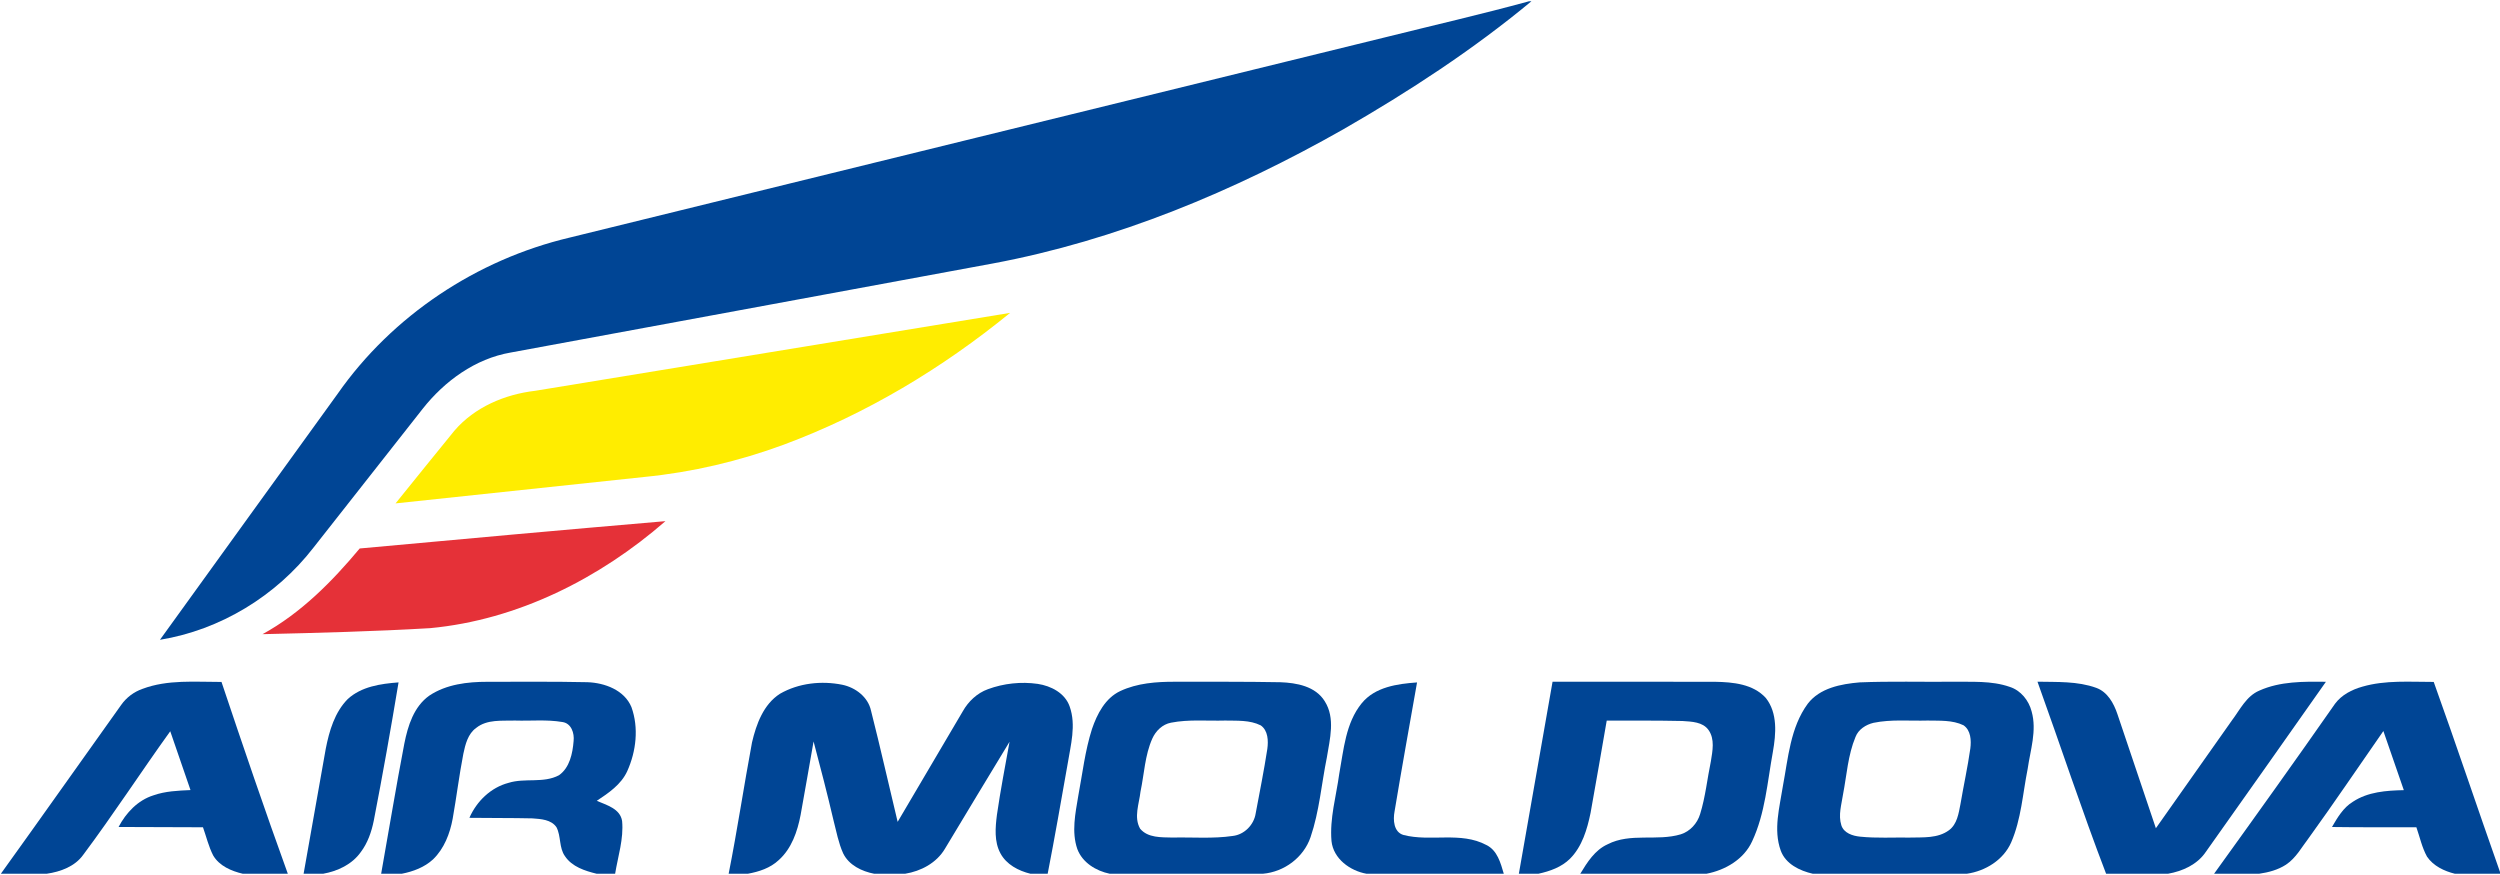
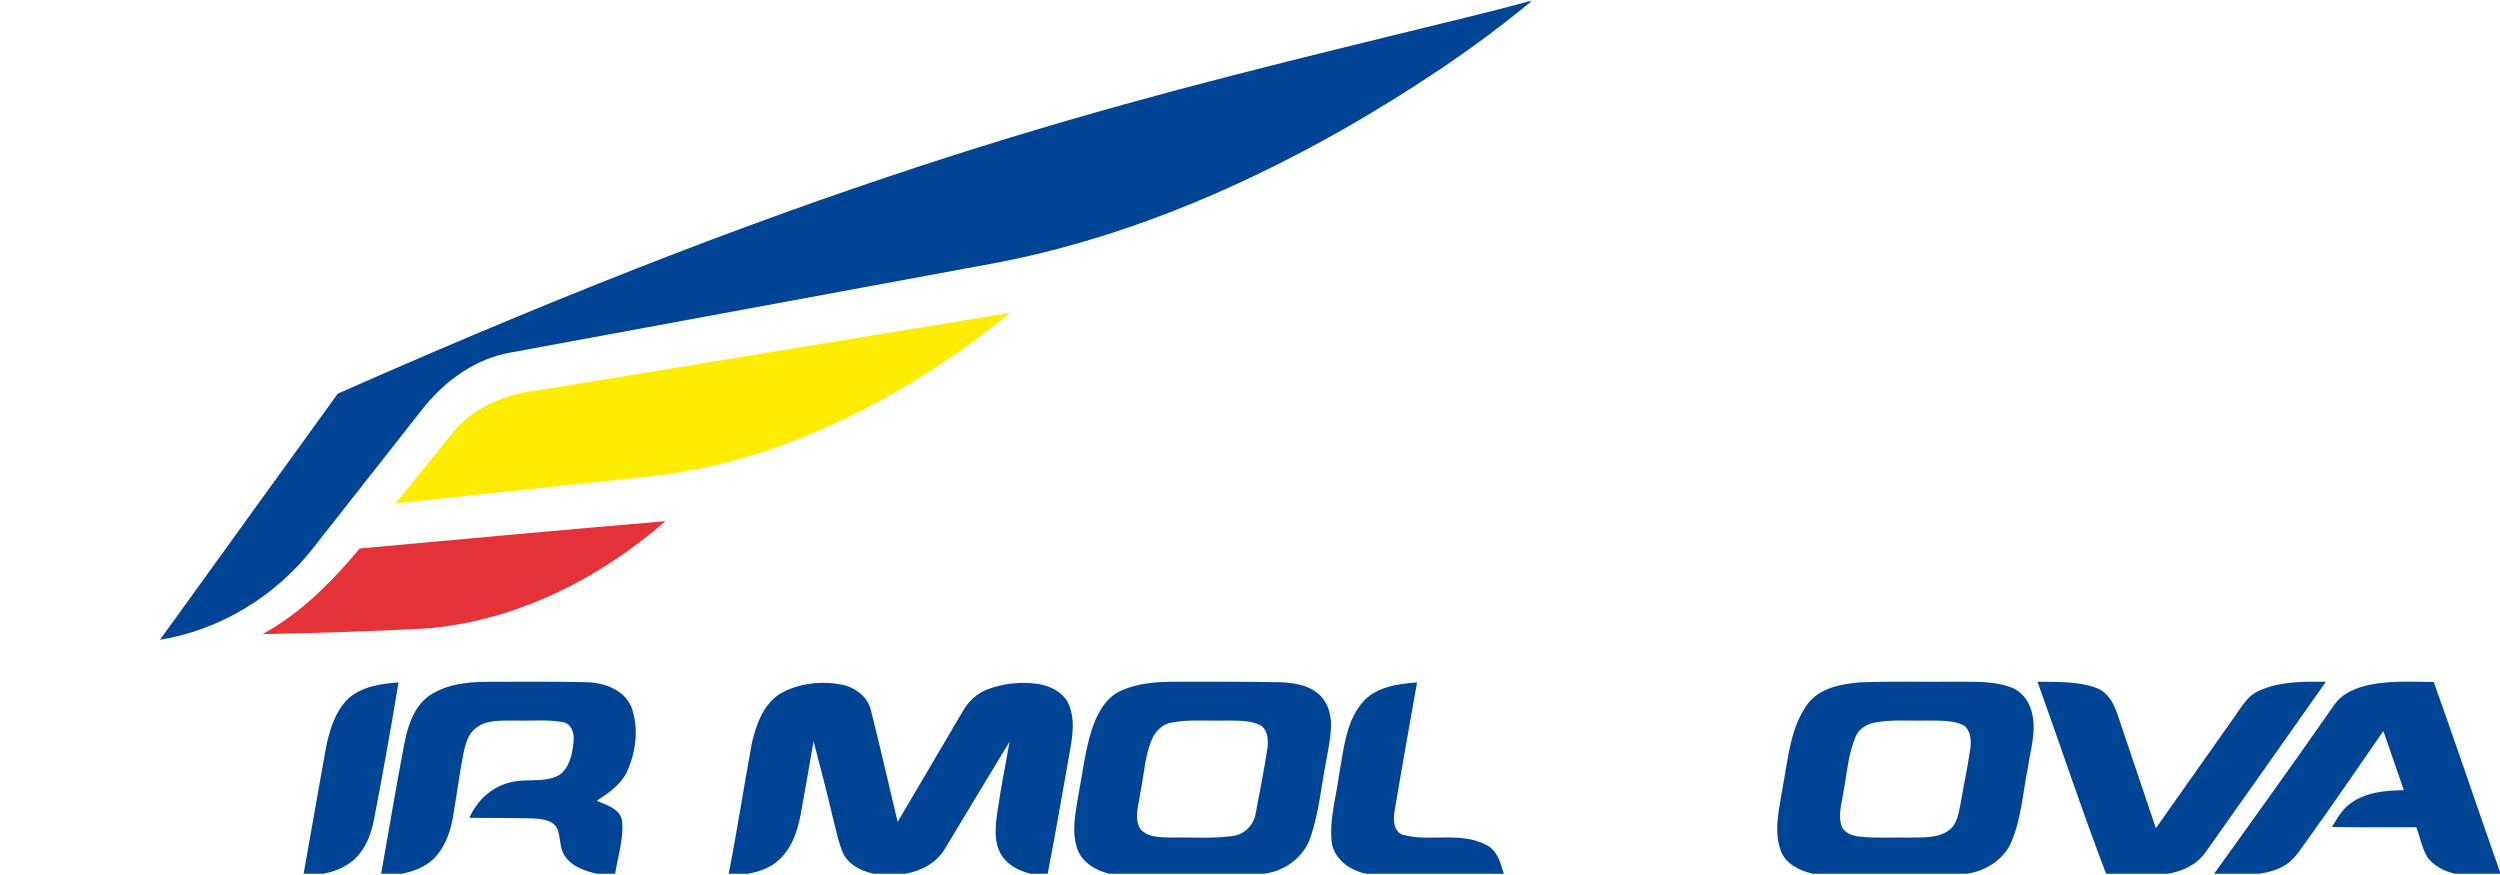
<svg xmlns="http://www.w3.org/2000/svg" xmlns:ns1="http://sodipodi.sourceforge.net/DTD/sodipodi-0.dtd" xmlns:ns2="http://www.inkscape.org/namespaces/inkscape" width="300" height="105" viewBox="0 0 1000 349" version="1.0" id="svg2" ns1:version="0.32" ns2:version="0.46" ns1:docname="1000px-Air_Moldova_Logo.svg" ns2:output_extension="org.inkscape.output.svg.inkscape">
  <defs id="defs34">
    <ns2:perspective ns1:type="inkscape:persp3d" ns2:vp_x="0 : 218.125 : 1" ns2:vp_y="0 : 1000 : 0" ns2:vp_z="1250 : 218.125 : 1" ns2:persp3d-origin="625 : 145.41667 : 1" id="perspective38" />
  </defs>
  <ns1:namedview ns2:window-height="669" ns2:window-width="640" ns2:pageshadow="2" ns2:pageopacity="0.0" guidetolerance="10.0" gridtolerance="10.0" objecttolerance="10.0" borderopacity="1.0" bordercolor="#666666" pagecolor="#ffffff" id="base" showgrid="false" ns2:zoom="0.4352" ns2:cx="625" ns2:cy="218.125" ns2:window-x="46" ns2:window-y="46" ns2:current-layer="svg2" />
  <g id="#004595ff">
-     <path d="M 611.65,0 L 612.58,0 C 589.17,19.41 563.63,36.1 537.29,51.24 C 493.64,75.99 446.61,95.64 397.12,104.89 C 332.83,116.81 268.52,128.62 204.23,140.52 C 190.09,142.97 177.84,151.92 169.08,163.01 C 154.56,181.53 140,200.02 125.43,218.5 C 110.47,237.87 88.17,251.46 63.98,255.42 C 87.64,222.57 111.4,189.8 135.09,156.97 C 156.94,125.74 190.74,103.33 227.77,94.56 C 336.56,67.79 445.38,41.13 554.18,14.4 C 573.34,9.63 592.6,5.21 611.65,0 z" id="path5" style="opacity: 1; fill: rgb(0, 69, 149);" />
-     <path d="M 57.01,275.04 C 67.09,271.25 78.05,272.3 88.6,272.28 C 97.2,297.94 105.92,323.56 115.13,349 L 97.12,349 C 92.57,347.93 87.74,345.89 85.27,341.68 C 83.44,338.11 82.53,334.17 81.19,330.41 C 69.93,330.35 58.68,330.35 47.43,330.29 C 50.41,324.61 55.13,319.59 61.39,317.63 C 66.14,315.96 71.22,315.75 76.2,315.53 C 73.49,307.68 70.81,299.84 68.1,292 C 56.35,308.34 45.38,325.24 33.33,341.37 C 29.97,346.11 24.2,348.2 18.66,349 L 0.34,349 C 16.49,326.56 32.41,303.95 48.48,281.46 C 50.57,278.49 53.58,276.23 57.01,275.04 z" id="path7" style="opacity: 1; fill: rgb(0, 69, 149);" />
+     <path d="M 611.65,0 L 612.58,0 C 589.17,19.41 563.63,36.1 537.29,51.24 C 493.64,75.99 446.61,95.64 397.12,104.89 C 332.83,116.81 268.52,128.62 204.23,140.52 C 190.09,142.97 177.84,151.92 169.08,163.01 C 154.56,181.53 140,200.02 125.43,218.5 C 110.47,237.87 88.17,251.46 63.98,255.42 C 87.64,222.57 111.4,189.8 135.09,156.97 C 336.56,67.79 445.38,41.13 554.18,14.4 C 573.34,9.63 592.6,5.21 611.65,0 z" id="path5" style="opacity: 1; fill: rgb(0, 69, 149);" />
    <path d="M 171.75,277.73 C 178.55,273.21 187,272.21 194.99,272.22 C 208.32,272.21 221.64,272.1 234.96,272.38 C 241.87,272.62 249.75,275.51 252.58,282.35 C 255.56,290.65 254.47,300.04 250.89,307.98 C 248.46,313.31 243.43,316.7 238.71,319.83 C 242.64,321.54 248.05,322.94 248.84,327.89 C 249.53,335.02 247.18,342.02 246.05,349 L 238.68,349 C 233.98,347.85 228.83,346.22 226,341.99 C 223.55,338.59 224.47,334.03 222.6,330.41 C 220.51,327.31 216.34,327.1 212.97,326.85 C 204.57,326.65 196.16,326.75 187.76,326.63 C 190.67,320 196.32,314.5 203.42,312.64 C 209.98,310.58 217.38,312.92 223.6,309.59 C 227.89,306.57 229.04,300.85 229.44,295.94 C 229.8,292.78 228.55,288.82 224.96,288.31 C 218.71,287.24 212.33,287.92 206.03,287.72 C 200.8,287.89 194.88,287.15 190.5,290.64 C 187.16,293.02 186.14,297.22 185.34,301.01 C 183.66,309.62 182.61,318.35 181.07,326.99 C 179.97,332.95 177.66,338.96 173.23,343.24 C 169.79,346.42 165.24,348.12 160.7,349 L 152.46,349 C 155.56,331.65 158.4,314.25 161.73,296.95 C 163.15,289.82 165.52,282.13 171.75,277.73 z" id="path9" style="opacity: 1; fill: rgb(0, 69, 149);" />
    <path d="M 448.11,275.92 C 454.91,272.74 462.57,272.18 469.97,272.2 C 484.02,272.22 498.07,272.13 512.11,272.39 C 518.62,272.62 526.2,273.99 529.89,279.99 C 534.21,286.78 531.93,295.13 530.74,302.49 C 528.58,313.1 527.74,324.05 524.23,334.34 C 521.45,342.5 513.69,348.26 505.15,349 L 443.91,349 C 438.42,347.87 432.97,344.56 430.93,339.12 C 428.56,332.23 430.15,324.86 431.3,317.9 C 432.99,308.94 434.01,299.8 436.8,291.08 C 438.85,285.08 442.09,278.75 448.11,275.92 M 468.42,288.57 C 464.98,289.21 462.3,291.85 460.91,294.96 C 457.94,301.63 457.69,309.09 456.2,316.16 C 455.66,321.01 453.44,326.4 456.05,330.98 C 459.15,334.71 464.58,334.4 468.98,334.52 C 477.01,334.34 485.12,335.05 493.1,333.88 C 497.74,333.35 501.57,329.44 502.27,324.87 C 503.88,316.29 505.6,307.71 506.93,299.08 C 507.37,295.85 507.25,291.72 504.31,289.66 C 499.92,287.45 494.81,287.83 490.04,287.72 C 482.84,287.93 475.54,287.18 468.42,288.57 z" id="path11" style="opacity: 1; fill: rgb(0, 69, 149);" />
-     <path d="M 621.02,272.2 C 642.7,272.22 664.39,272.16 686.07,272.22 C 693.17,272.34 701.27,273.09 706.34,278.7 C 711.12,284.77 710.41,293.09 709.15,300.24 C 706.95,312.26 706.1,324.8 700.86,336.01 C 697.58,343.21 690.11,347.57 682.57,349 L 632.11,349 C 634.9,344.39 637.96,339.5 643.08,337.2 C 652.19,332.52 662.78,336.09 672.3,333.23 C 676.05,332.05 678.93,328.84 680.05,325.12 C 682.19,318.23 682.89,311 684.36,303.96 C 685.01,299.87 685.99,295.17 683.43,291.53 C 681.11,288.22 676.63,288.16 673,287.9 C 662.9,287.68 652.79,287.75 642.69,287.73 C 640.55,300.04 638.45,312.36 636.23,324.65 C 634.87,331.21 632.87,338.09 628.02,342.97 C 624.62,346.36 619.94,348 615.35,349 L 607.54,349 C 612.03,323.4 616.52,297.8 621.02,272.2 z" id="path13" style="opacity: 1; fill: rgb(0, 69, 149);" />
    <path d="M 723.11,280.98 C 727.95,274.68 736.4,273.09 743.87,272.45 C 756.25,271.95 768.66,272.31 781.05,272.2 C 788.67,272.31 796.56,271.69 803.89,274.25 C 808.33,275.66 811.53,279.68 812.66,284.11 C 814.8,291.74 812.14,299.52 811.06,307.09 C 809.09,316.92 808.5,327.17 804.47,336.46 C 801.38,343.49 794.15,347.94 786.72,349 L 725.13,349 C 719.9,347.81 714.23,345.1 712.29,339.72 C 709.27,331.32 711.85,322.39 713.16,313.92 C 715.28,302.68 716.12,290.51 723.11,280.98 M 749.4,288.63 C 746.36,289.36 743.36,291.25 742.2,294.28 C 739.16,301.56 738.7,309.54 737.22,317.21 C 736.61,321.29 735.24,325.54 736.54,329.62 C 737.53,332.74 741.08,333.87 744.02,334.16 C 750.64,334.85 757.31,334.42 763.96,334.53 C 769.23,334.39 775.09,334.91 779.58,331.6 C 782.86,329.19 783.45,324.87 784.18,321.16 C 785.44,313.73 787.07,306.37 788.13,298.91 C 788.55,295.69 788.35,291.6 785.39,289.6 C 780.94,287.45 775.8,287.83 771,287.72 C 763.8,287.93 756.5,287.16 749.4,288.63 z" id="path15" style="opacity: 1; fill: rgb(0, 69, 149);" />
    <path d="M 814.99,272.18 C 822.85,272.35 830.99,271.92 838.5,274.64 C 843.02,276.28 845.49,280.79 846.95,285.09 C 852.12,300.31 857.2,315.56 862.35,330.79 C 872.48,316.45 882.59,302.09 892.71,287.74 C 895.98,283.43 898.49,277.95 903.76,275.73 C 912.09,272 921.42,272.11 930.37,272.21 C 914.38,294.94 898.36,317.65 882.28,340.32 C 878.87,345.35 873,347.98 867.19,349 L 842.44,349 C 832.7,323.6 824.22,297.76 814.99,272.18 z" id="path17" style="opacity: 1; fill: rgb(0, 69, 149);" />
    <path d="M 944.97,274.16 C 954.23,271.47 963.98,272.29 973.49,272.27 C 982.56,297.53 991.06,322.99 1000,348.29 L 1000,349 L 981.96,349 C 977.68,347.94 973.35,345.9 970.81,342.16 C 968.78,338.49 967.93,334.33 966.55,330.4 C 955.29,330.38 944.04,330.47 932.79,330.3 C 934.99,326.51 937.32,322.53 941.17,320.19 C 947.16,316.23 954.55,315.7 961.53,315.56 C 958.8,307.68 956.08,299.79 953.35,291.91 C 943.44,306.12 933.76,320.5 923.61,334.55 C 920.72,338.3 918.42,342.71 914.38,345.38 C 911.16,347.46 907.39,348.47 903.63,349 L 885.63,349 C 901.89,326.43 918.1,303.8 934.02,280.99 C 936.67,277.42 940.78,275.34 944.97,274.16 z" id="path19" style="opacity: 1; fill: rgb(0, 69, 149);" />
    <path d="M 139.09,279.13 C 144.56,274.1 152.31,272.99 159.42,272.46 C 156.35,290.96 153.07,309.42 149.5,327.82 C 148.59,332.26 147.08,336.68 144.31,340.34 C 140.83,345.26 135.06,347.96 129.26,349 L 121.44,349 C 124.42,332.32 127.33,315.64 130.31,298.96 C 131.71,291.85 133.87,284.42 139.09,279.13 z" id="path21" style="opacity: 1; fill: rgb(0, 69, 149);" />
    <path d="M 312,277 C 319.46,272.72 328.56,271.72 336.91,273.4 C 342.2,274.5 347.23,278.3 348.41,283.78 C 352.17,298.55 355.48,313.43 359.06,328.24 C 367.75,313.51 376.45,298.79 385.1,284.04 C 387.34,280.06 390.83,276.76 395.16,275.18 C 401.47,272.85 408.41,272.1 415.08,273.05 C 420.41,273.85 426.01,276.73 427.87,282.11 C 430.53,289.6 428.26,297.57 427.05,305.11 C 424.46,319.75 421.92,334.4 419.07,349 L 412.19,349 C 407.39,347.83 402.54,345.31 400.15,340.79 C 397.64,336.09 398.13,330.54 398.77,325.44 C 400.18,315.65 402.07,305.94 403.82,296.2 C 395.14,310.42 386.59,324.73 377.98,338.99 C 374.63,344.67 368.39,347.98 362.03,349 L 349.68,349 C 344.73,348.05 339.56,345.57 337.26,340.83 C 335.39,336.68 334.57,332.17 333.44,327.79 C 330.96,317.17 328.23,306.62 325.43,296.08 C 323.66,305.88 322.06,315.71 320.24,325.5 C 318.96,332.1 316.66,338.92 311.5,343.53 C 308.14,346.71 303.6,348.19 299.13,349 L 291.46,349 C 294.93,331.55 297.54,313.93 300.81,296.44 C 302.52,289.14 305.39,281.23 312,277 z" id="path23" style="opacity: 1; fill: rgb(0, 69, 149);" />
    <path d="M 544.68,280.81 C 550.01,274.27 558.93,273.04 566.82,272.47 C 563.79,289.67 560.68,306.86 557.82,324.09 C 557.18,327.45 557.45,332.34 561.39,333.49 C 572.24,336.31 584.29,332.01 594.56,337.51 C 598.96,339.67 600.24,344.7 601.52,349 L 546.61,349 C 540.01,347.82 533.36,343.02 532.6,335.94 C 531.82,326.88 534.48,318 535.69,309.09 C 537.47,299.42 538.23,288.74 544.68,280.81 z" id="path25" style="opacity: 1; fill: rgb(0, 69, 149);" />
  </g>
  <g id="#ffed00ff">
    <path d="M 214.06,155.82 C 277.39,145.44 340.72,135.04 404.04,124.65 C 376.89,146.82 346.41,165.14 313.5,177.37 C 295.59,183.98 276.86,188.4 257.85,190.27 C 224.64,193.79 191.43,197.33 158.22,200.86 C 166.09,191.18 173.85,181.41 181.77,171.77 C 189.84,162.36 201.92,157.24 214.06,155.82 z" id="path28" style="opacity: 1; fill: rgb(255, 237, 0);" />
  </g>
  <g id="#e53138ff">
    <path d="M 143.88,218.89 C 184.64,215.14 225.4,211.45 266.18,207.96 C 239.89,230.86 207.1,247.46 172.09,250.76 C 149.76,252.08 127.38,252.64 105.01,253.17 C 120.33,244.77 132.78,232.19 143.88,218.89 z" id="path31" style="opacity: 1; fill: rgb(229, 49, 56);" />
  </g>
</svg>